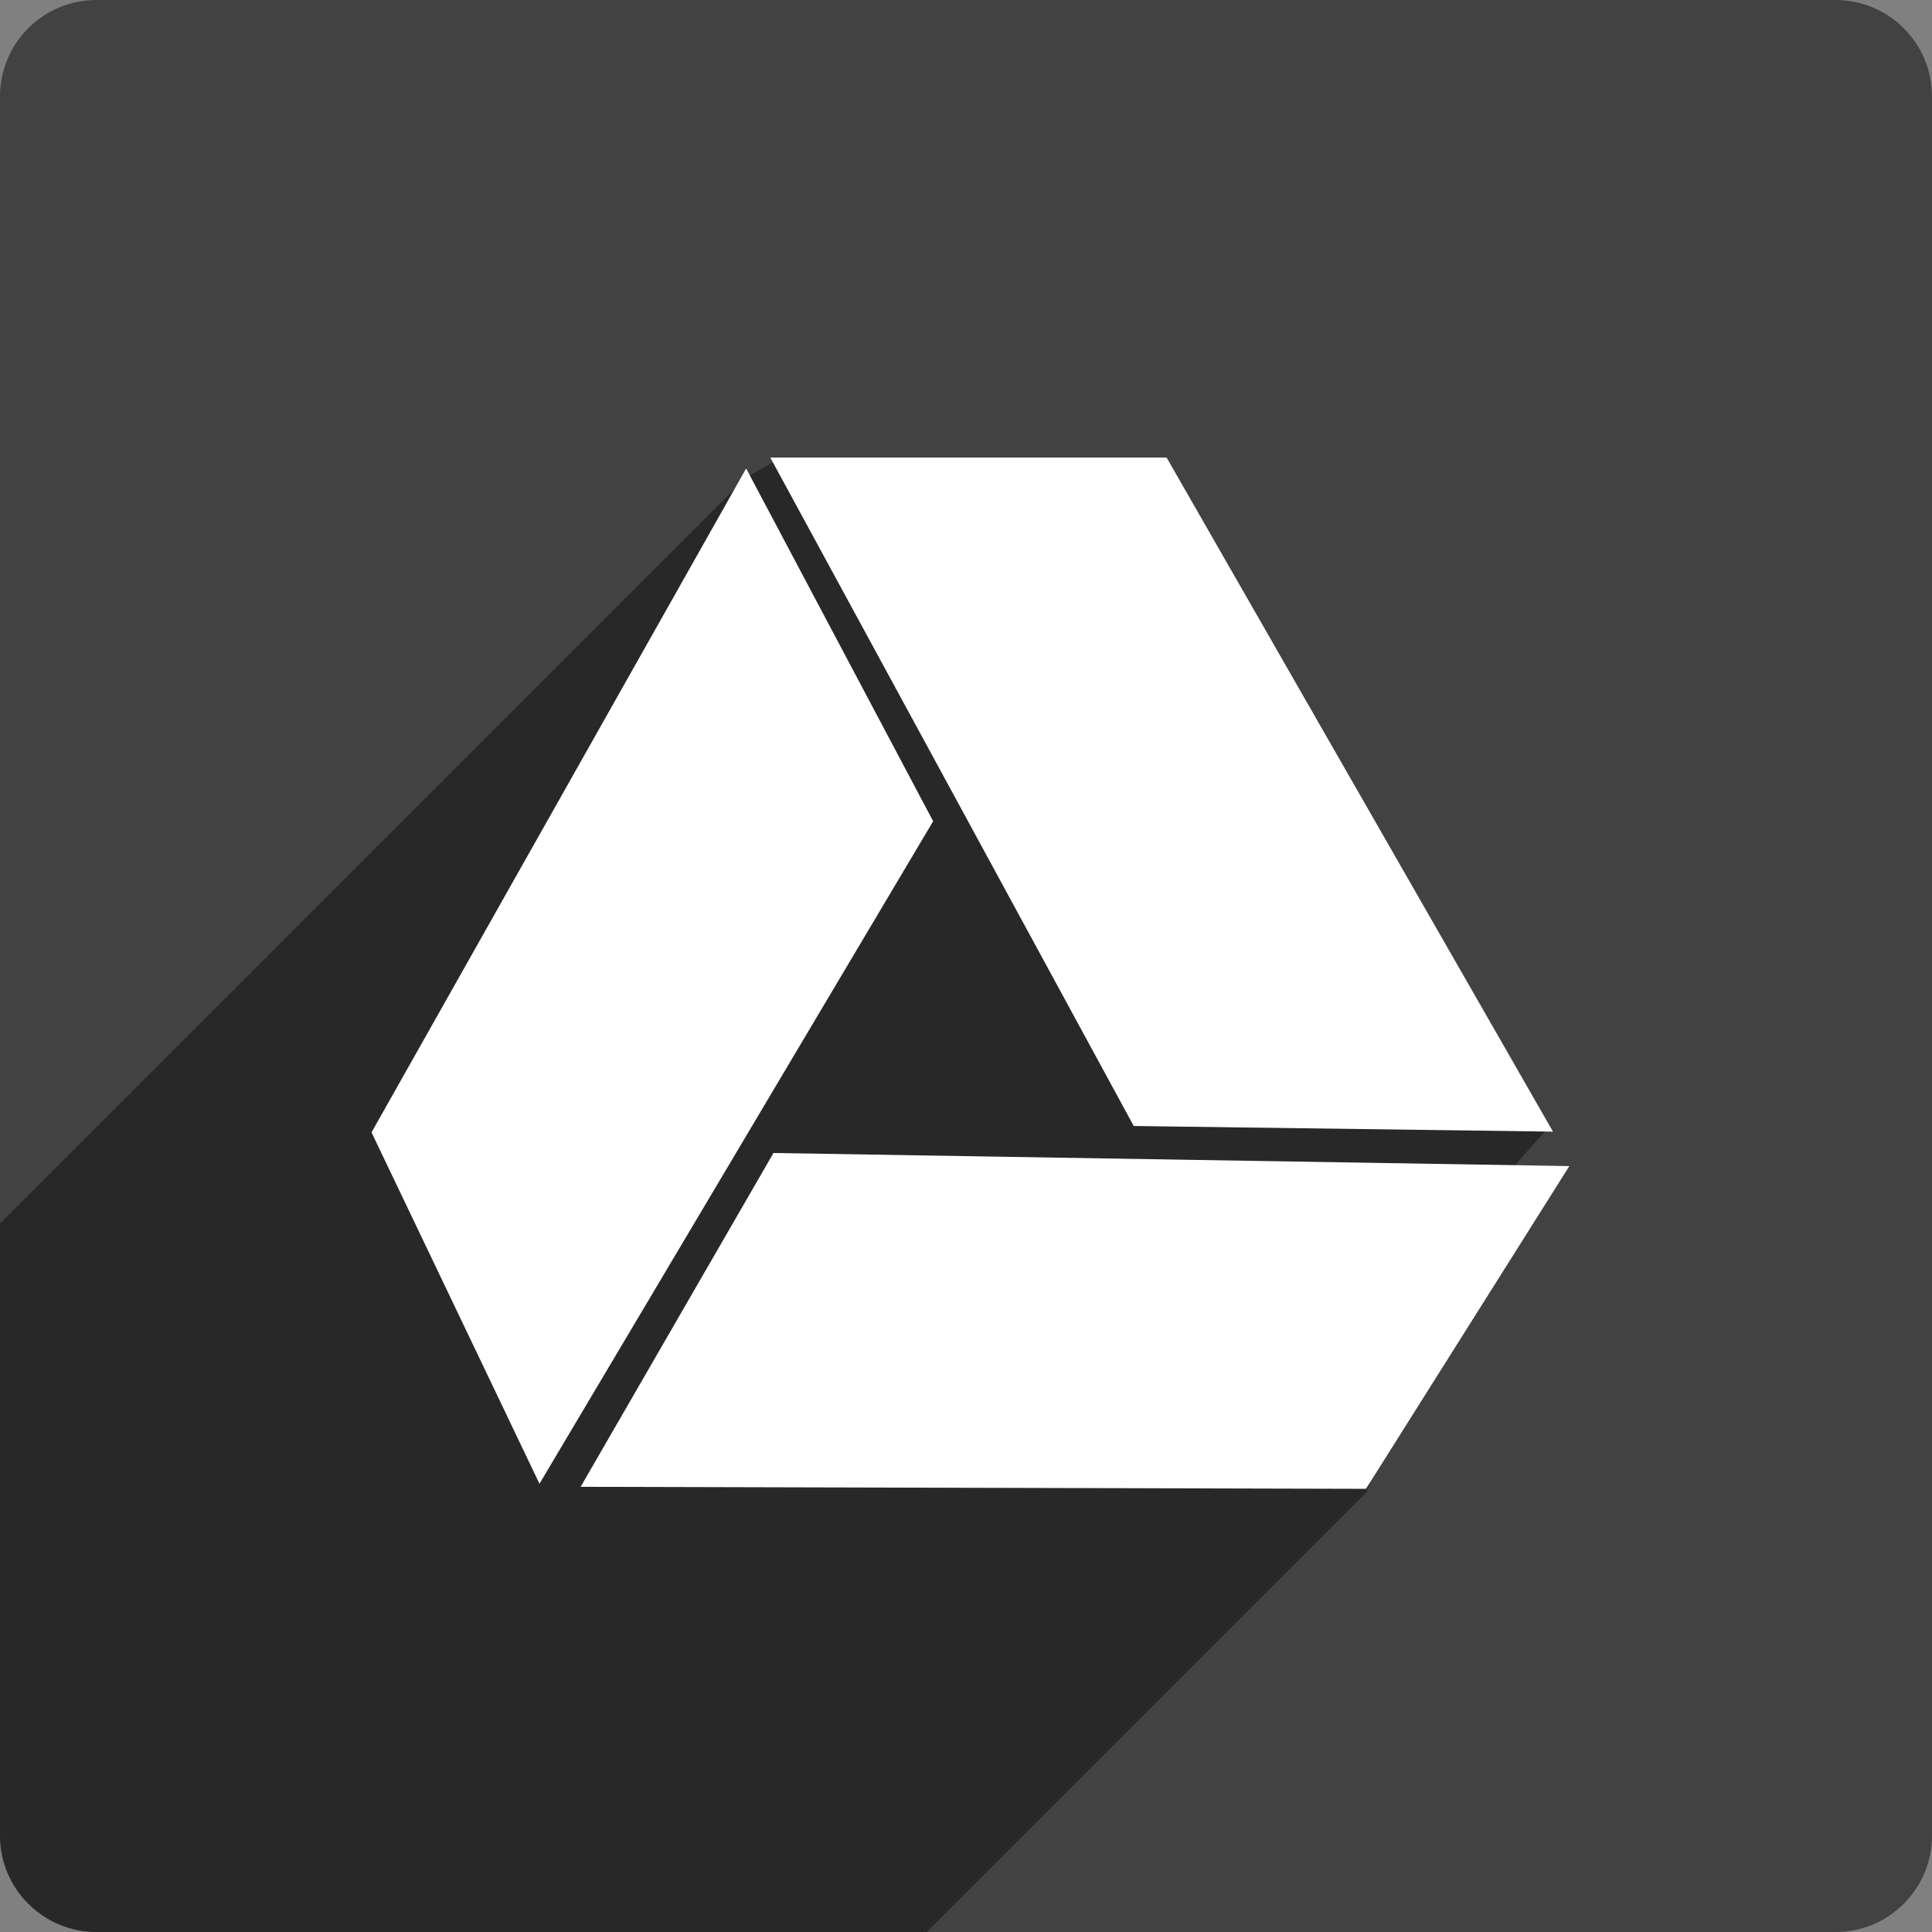
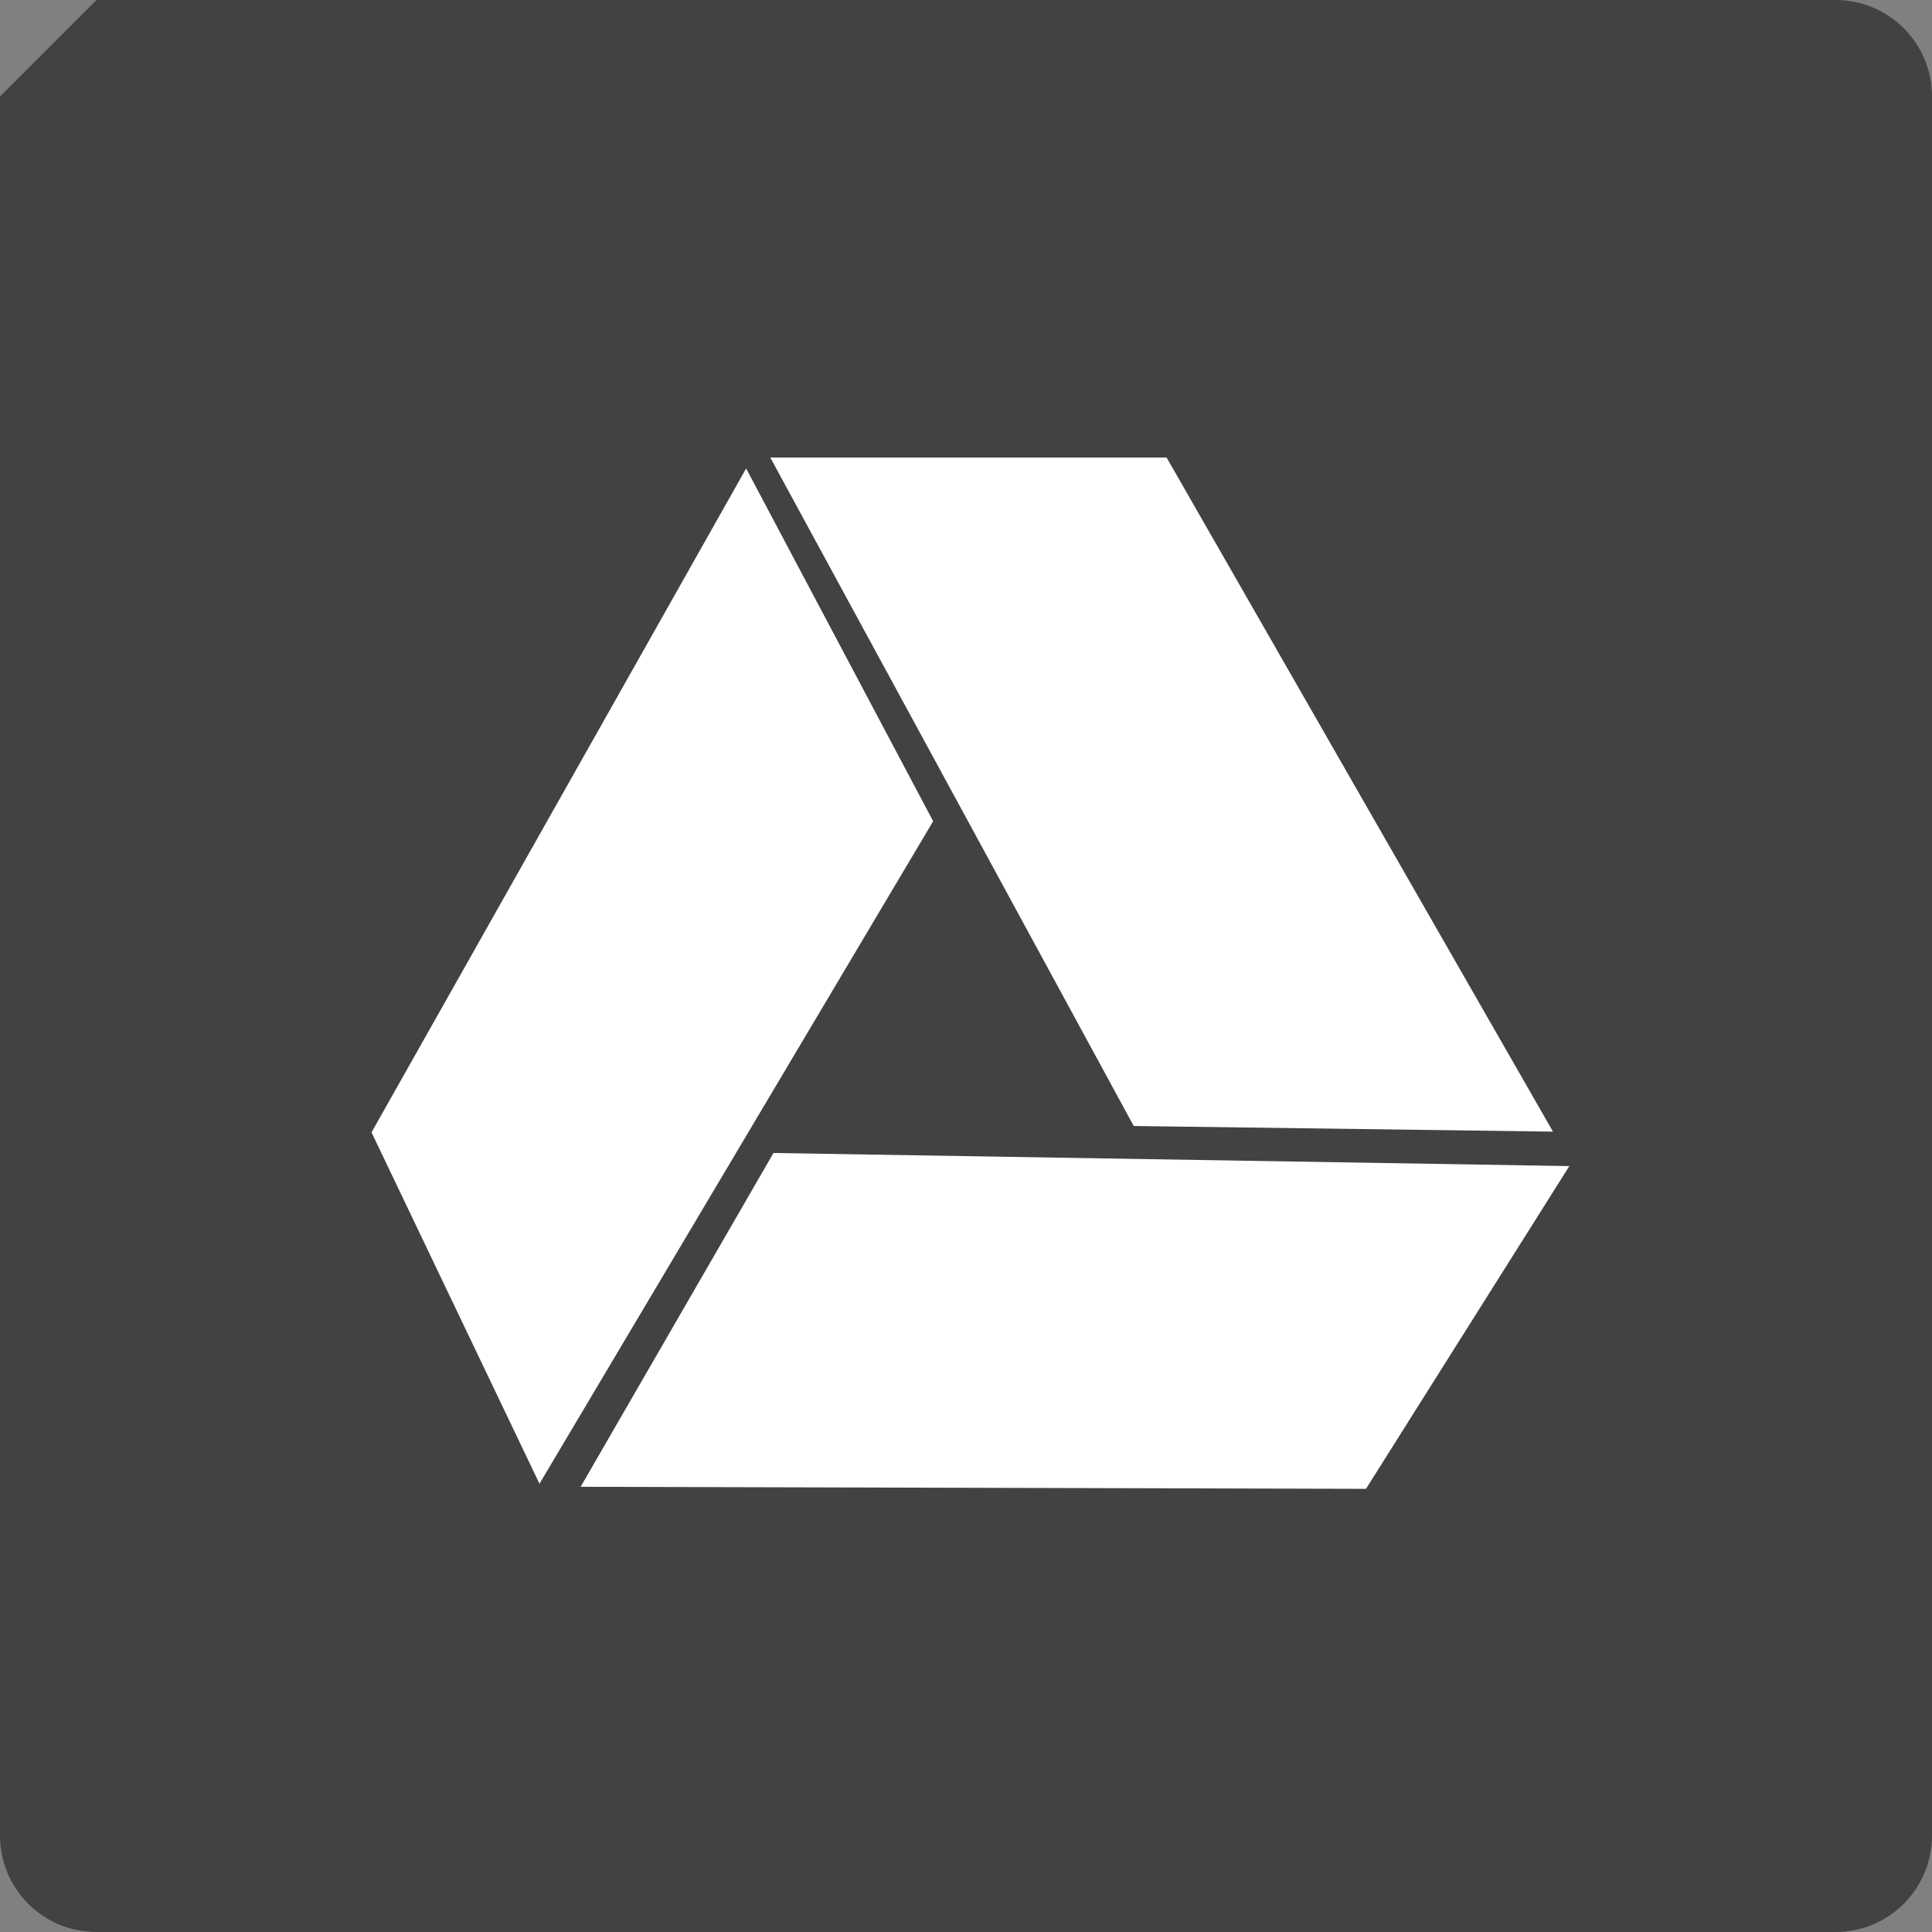
<svg xmlns="http://www.w3.org/2000/svg" height="60px" version="1.1" viewBox="0 0 60 60" width="60px">
  <rect x="0" y="0" width="60" height="60" fill="#808080" stroke="none" />
  <title />
  <desc />
  <defs />
  <g fill="none" fill-rule="evenodd" id="soical" stroke="none" stroke-width="1">
    <g id="social" transform="translate(-273, -638)">
      <g id="slices" transform="translate(173, 138)" />
      <g fill="#424242" id="square-flat" transform="translate(173, 138)">
-         <path d="M102.996,500 L157.004,500 C158.659,500 160,501.337 160,502.996 L160,557.004 C160,558.659 158.663,560 157.004,560 L102.996,560 C101.341,560 100,558.663 100,557.004 L100,502.996 C100,501.341 101.337,500 102.996,500 Z" id="square-52" />
+         <path d="M102.996,500 L157.004,500 C158.659,500 160,501.337 160,502.996 L160,557.004 C160,558.659 158.663,560 157.004,560 L102.996,560 C101.341,560 100,558.663 100,557.004 L100,502.996 Z" id="square-52" />
      </g>
      <g fill="#000000" fill-opacity="0.4" id="square-shadow" transform="translate(173, 152)">
-         <path d="M145.948,523.419 L142.441,532.341 L128.782,546 L102.999,546 C101.35,546 100,544.656 100,542.999 L100,524 L123.162,500.838 L124.032,500.338 L148.063,521.042 L145.948,523.419 Z" id="Shape" />
-       </g>
+         </g>
      <g fill="#FFFFFF" id="icon" transform="translate(182, 150)">
        <path d="M109.032,534.174 L133.422,534.237 L139.737,524.214 L115.021,523.807 L109.032,534.174 Z M127.23,502.21 L114.922,502.21 L126.209,522.969 L139.229,523.144 L127.23,502.21 Z M102.538,523.167 L107.754,534.079 L119.98,513.504 L114.172,502.548 L102.538,523.167 Z" id="drive" />
      </g>
    </g>
  </g>
</svg>